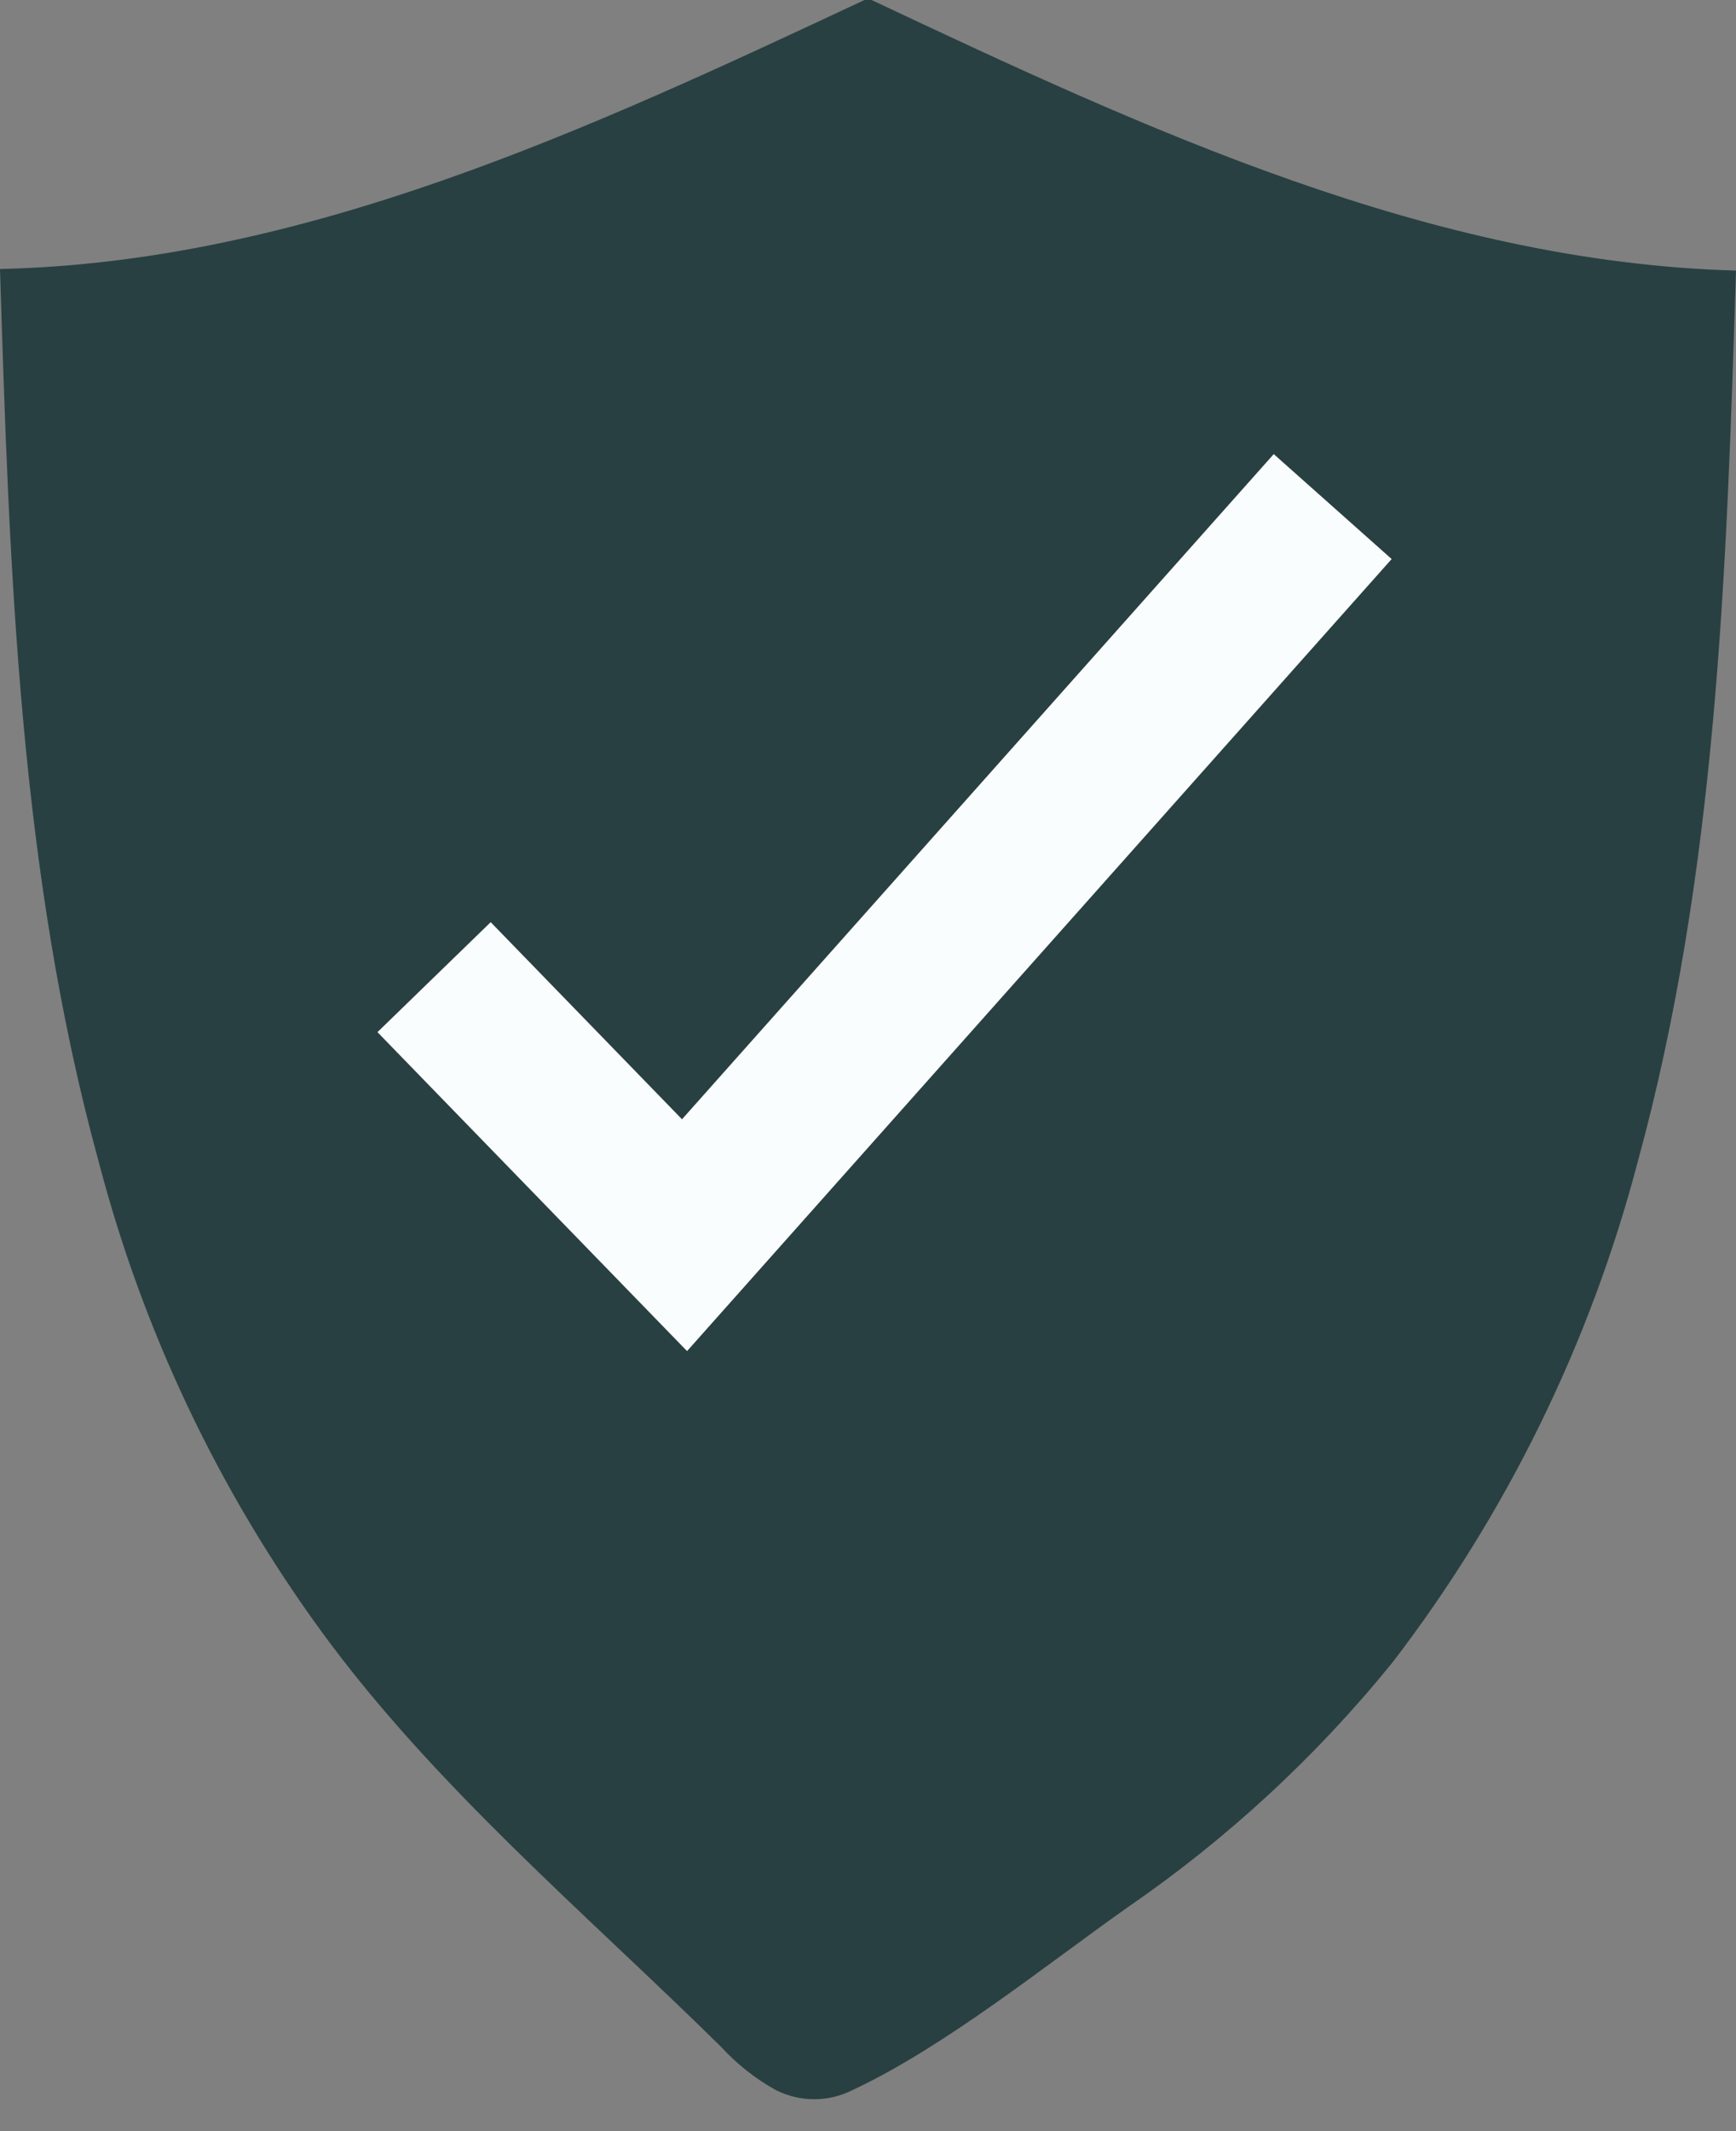
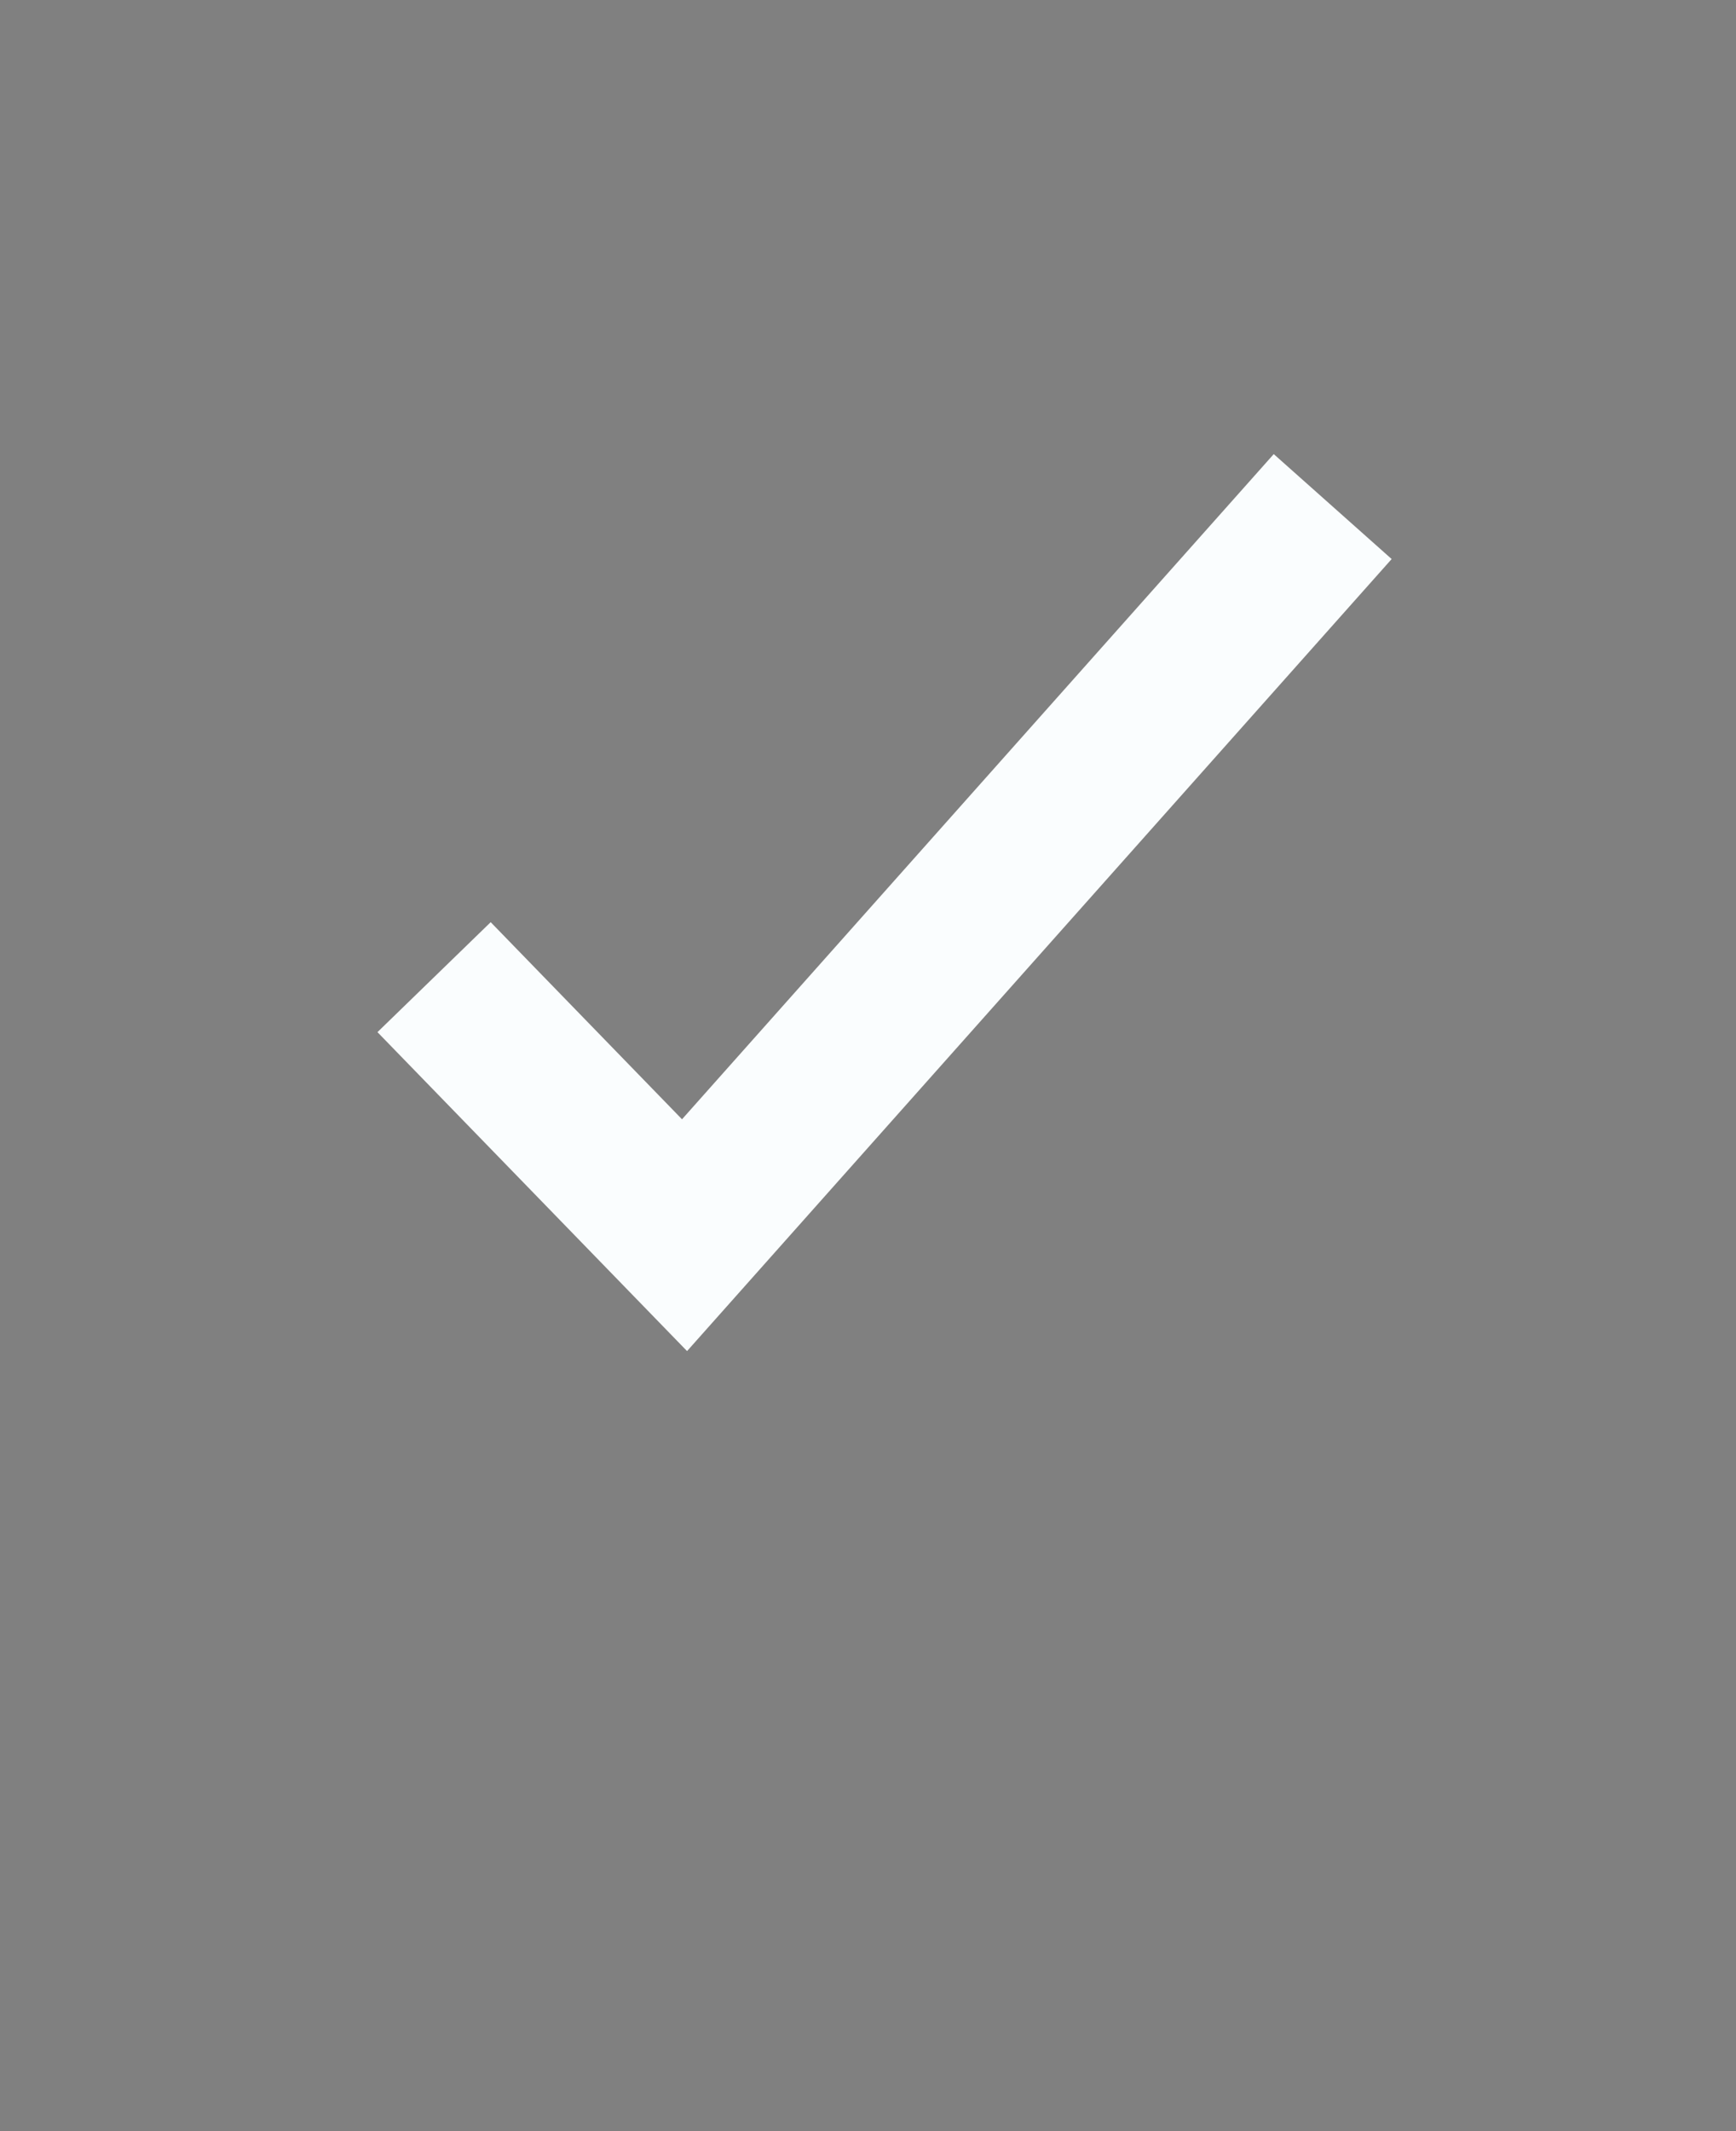
<svg xmlns="http://www.w3.org/2000/svg" fill="none" viewBox="0 0 22 27" height="27" width="22">
  <rect x="0" y="0" width="22" height="27" fill="#808080" stroke="none" />
-   <path fill="#294042" d="M11.045 0H10.955C7.471 1.632 3.852 3.322 0 3.408C0.118 7.207 0.245 11.052 1.25 14.716C1.811 16.864 2.771 18.886 4.08 20.679C5.506 22.63 7.418 24.238 9.133 25.927C9.336 26.149 9.573 26.337 9.836 26.482C9.986 26.557 10.15 26.596 10.318 26.596C10.485 26.596 10.65 26.557 10.8 26.482C11.968 25.935 13.218 24.923 14.28 24.172C15.547 23.302 16.683 22.253 17.65 21.058C19.092 19.177 20.146 17.028 20.75 14.737C21.759 11.064 21.881 7.228 22 3.428C18.148 3.322 14.537 1.645 11.045 0Z" />
  <path stroke-miterlimit="10" stroke-width="2" stroke="#FAFDFE" d="M5.501 12.38L8.675 15.649L16.889 6.418" />
</svg>